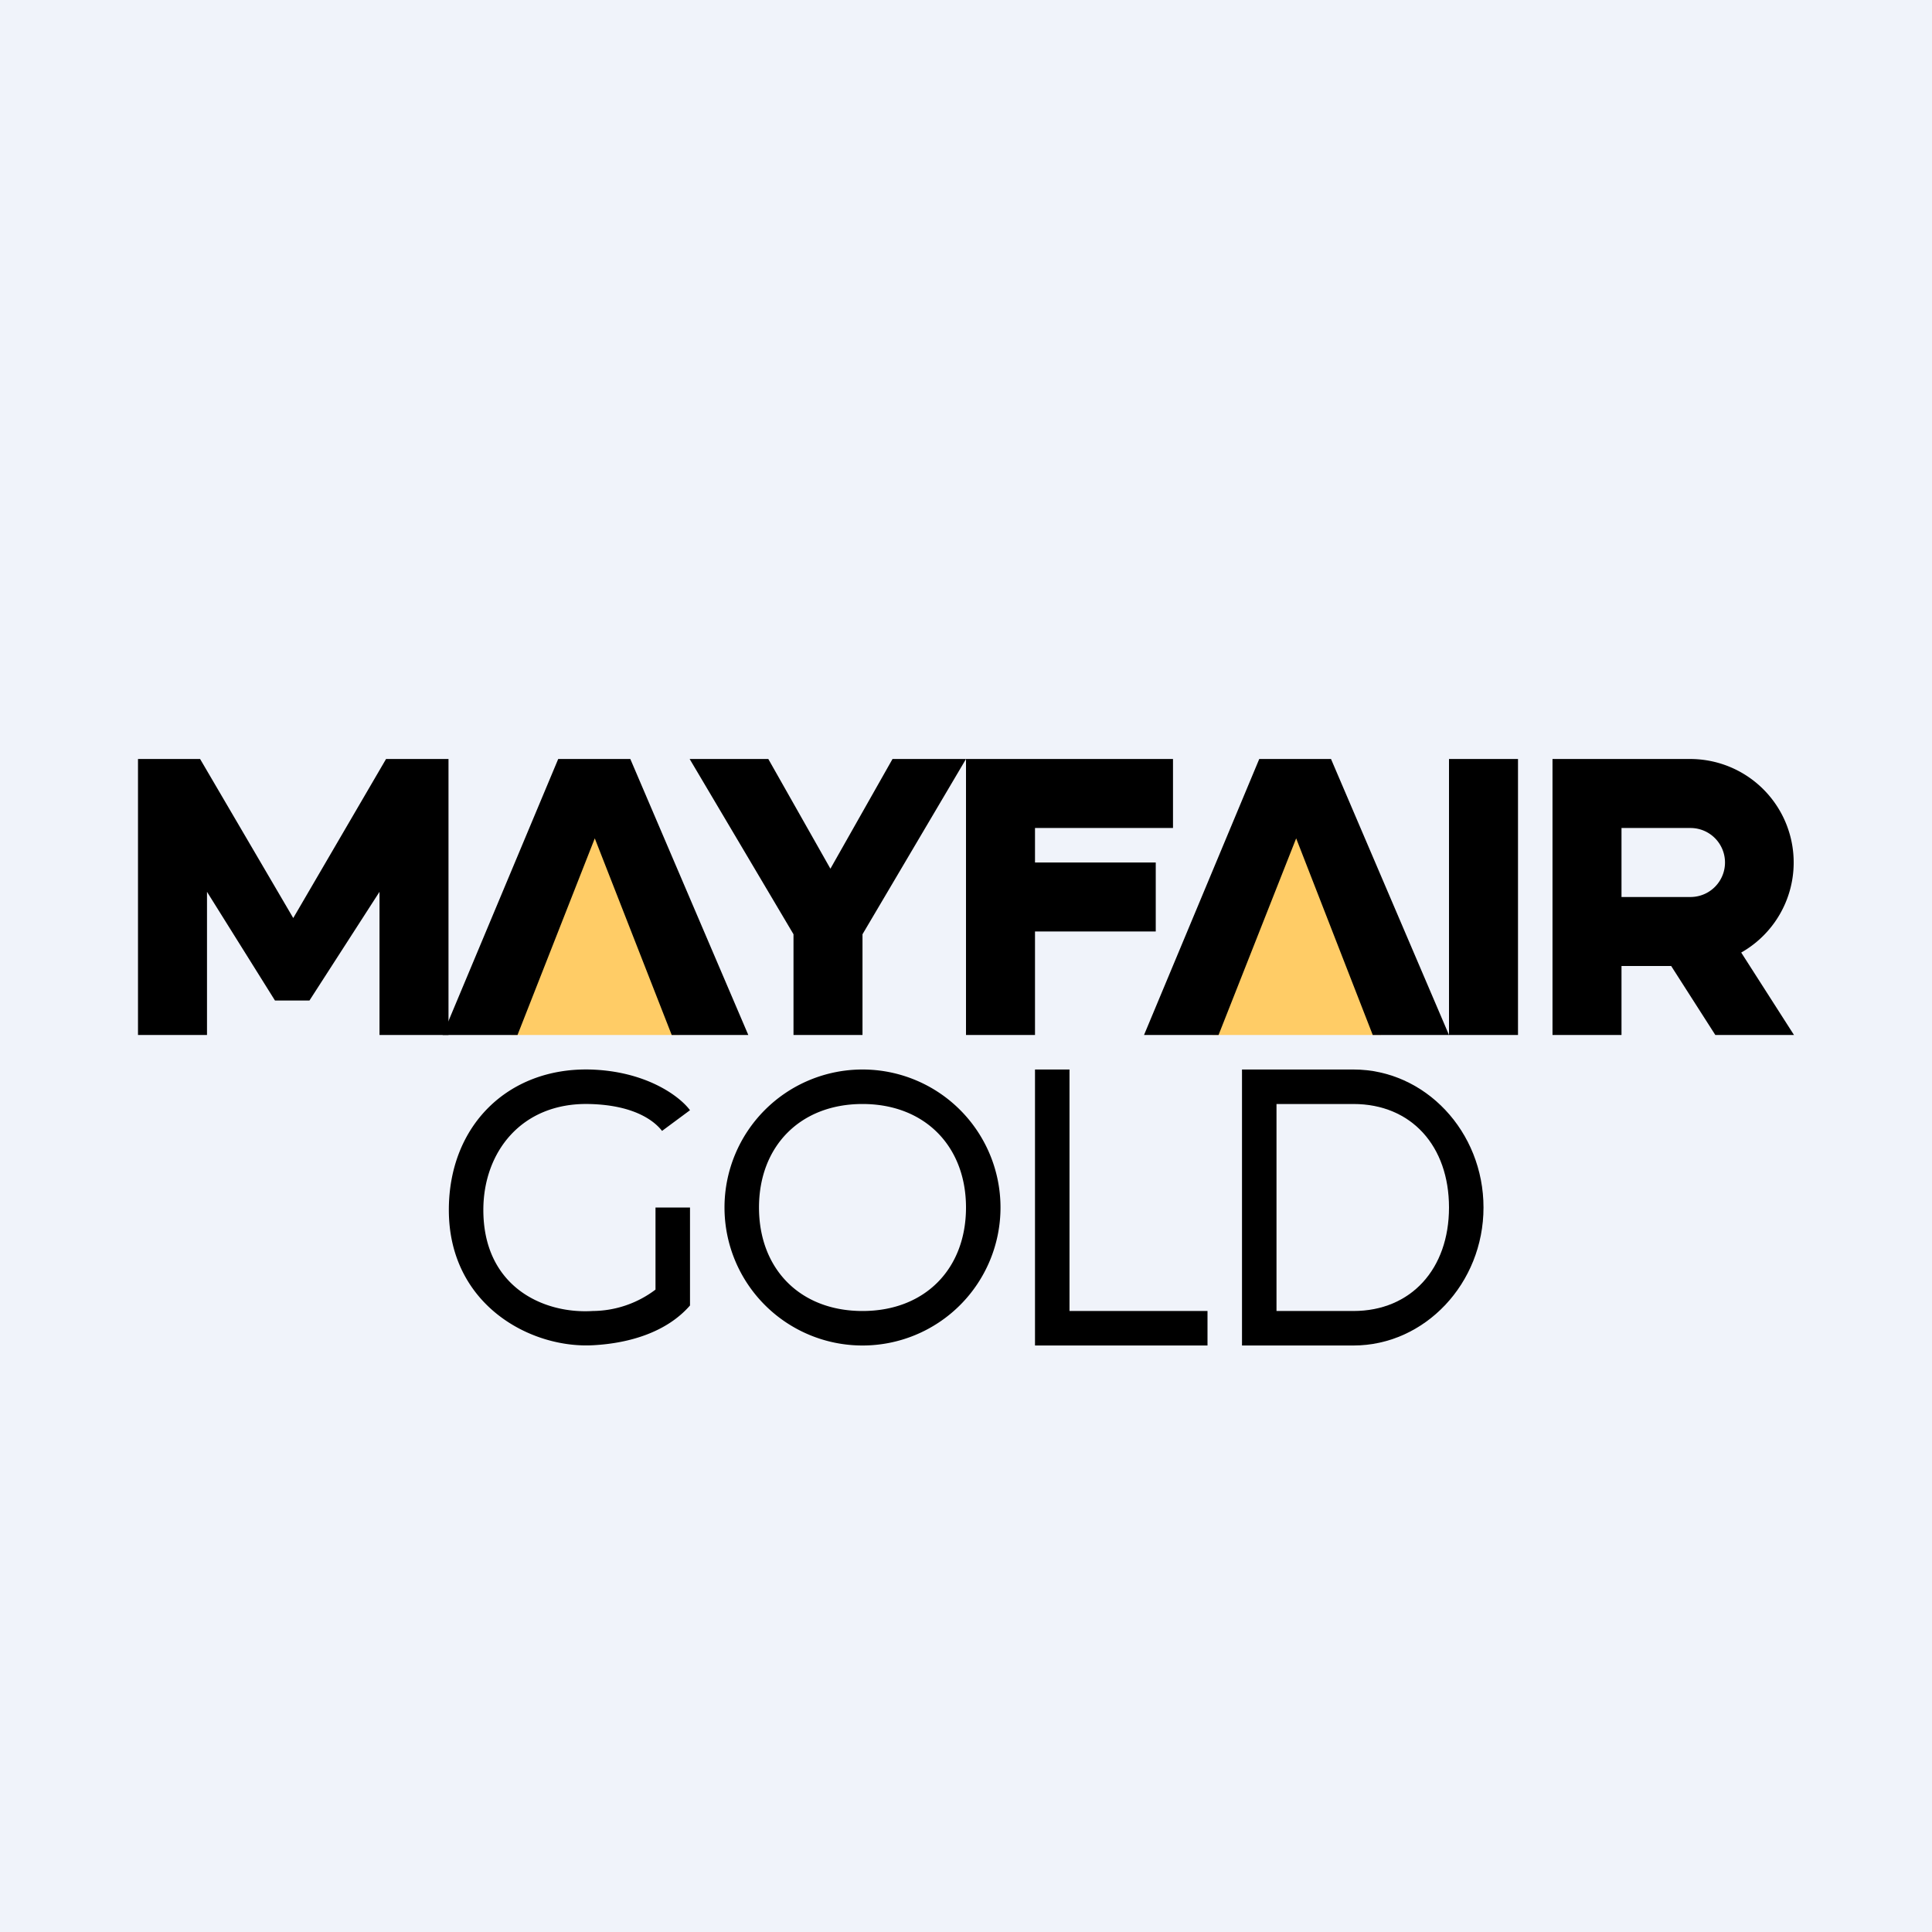
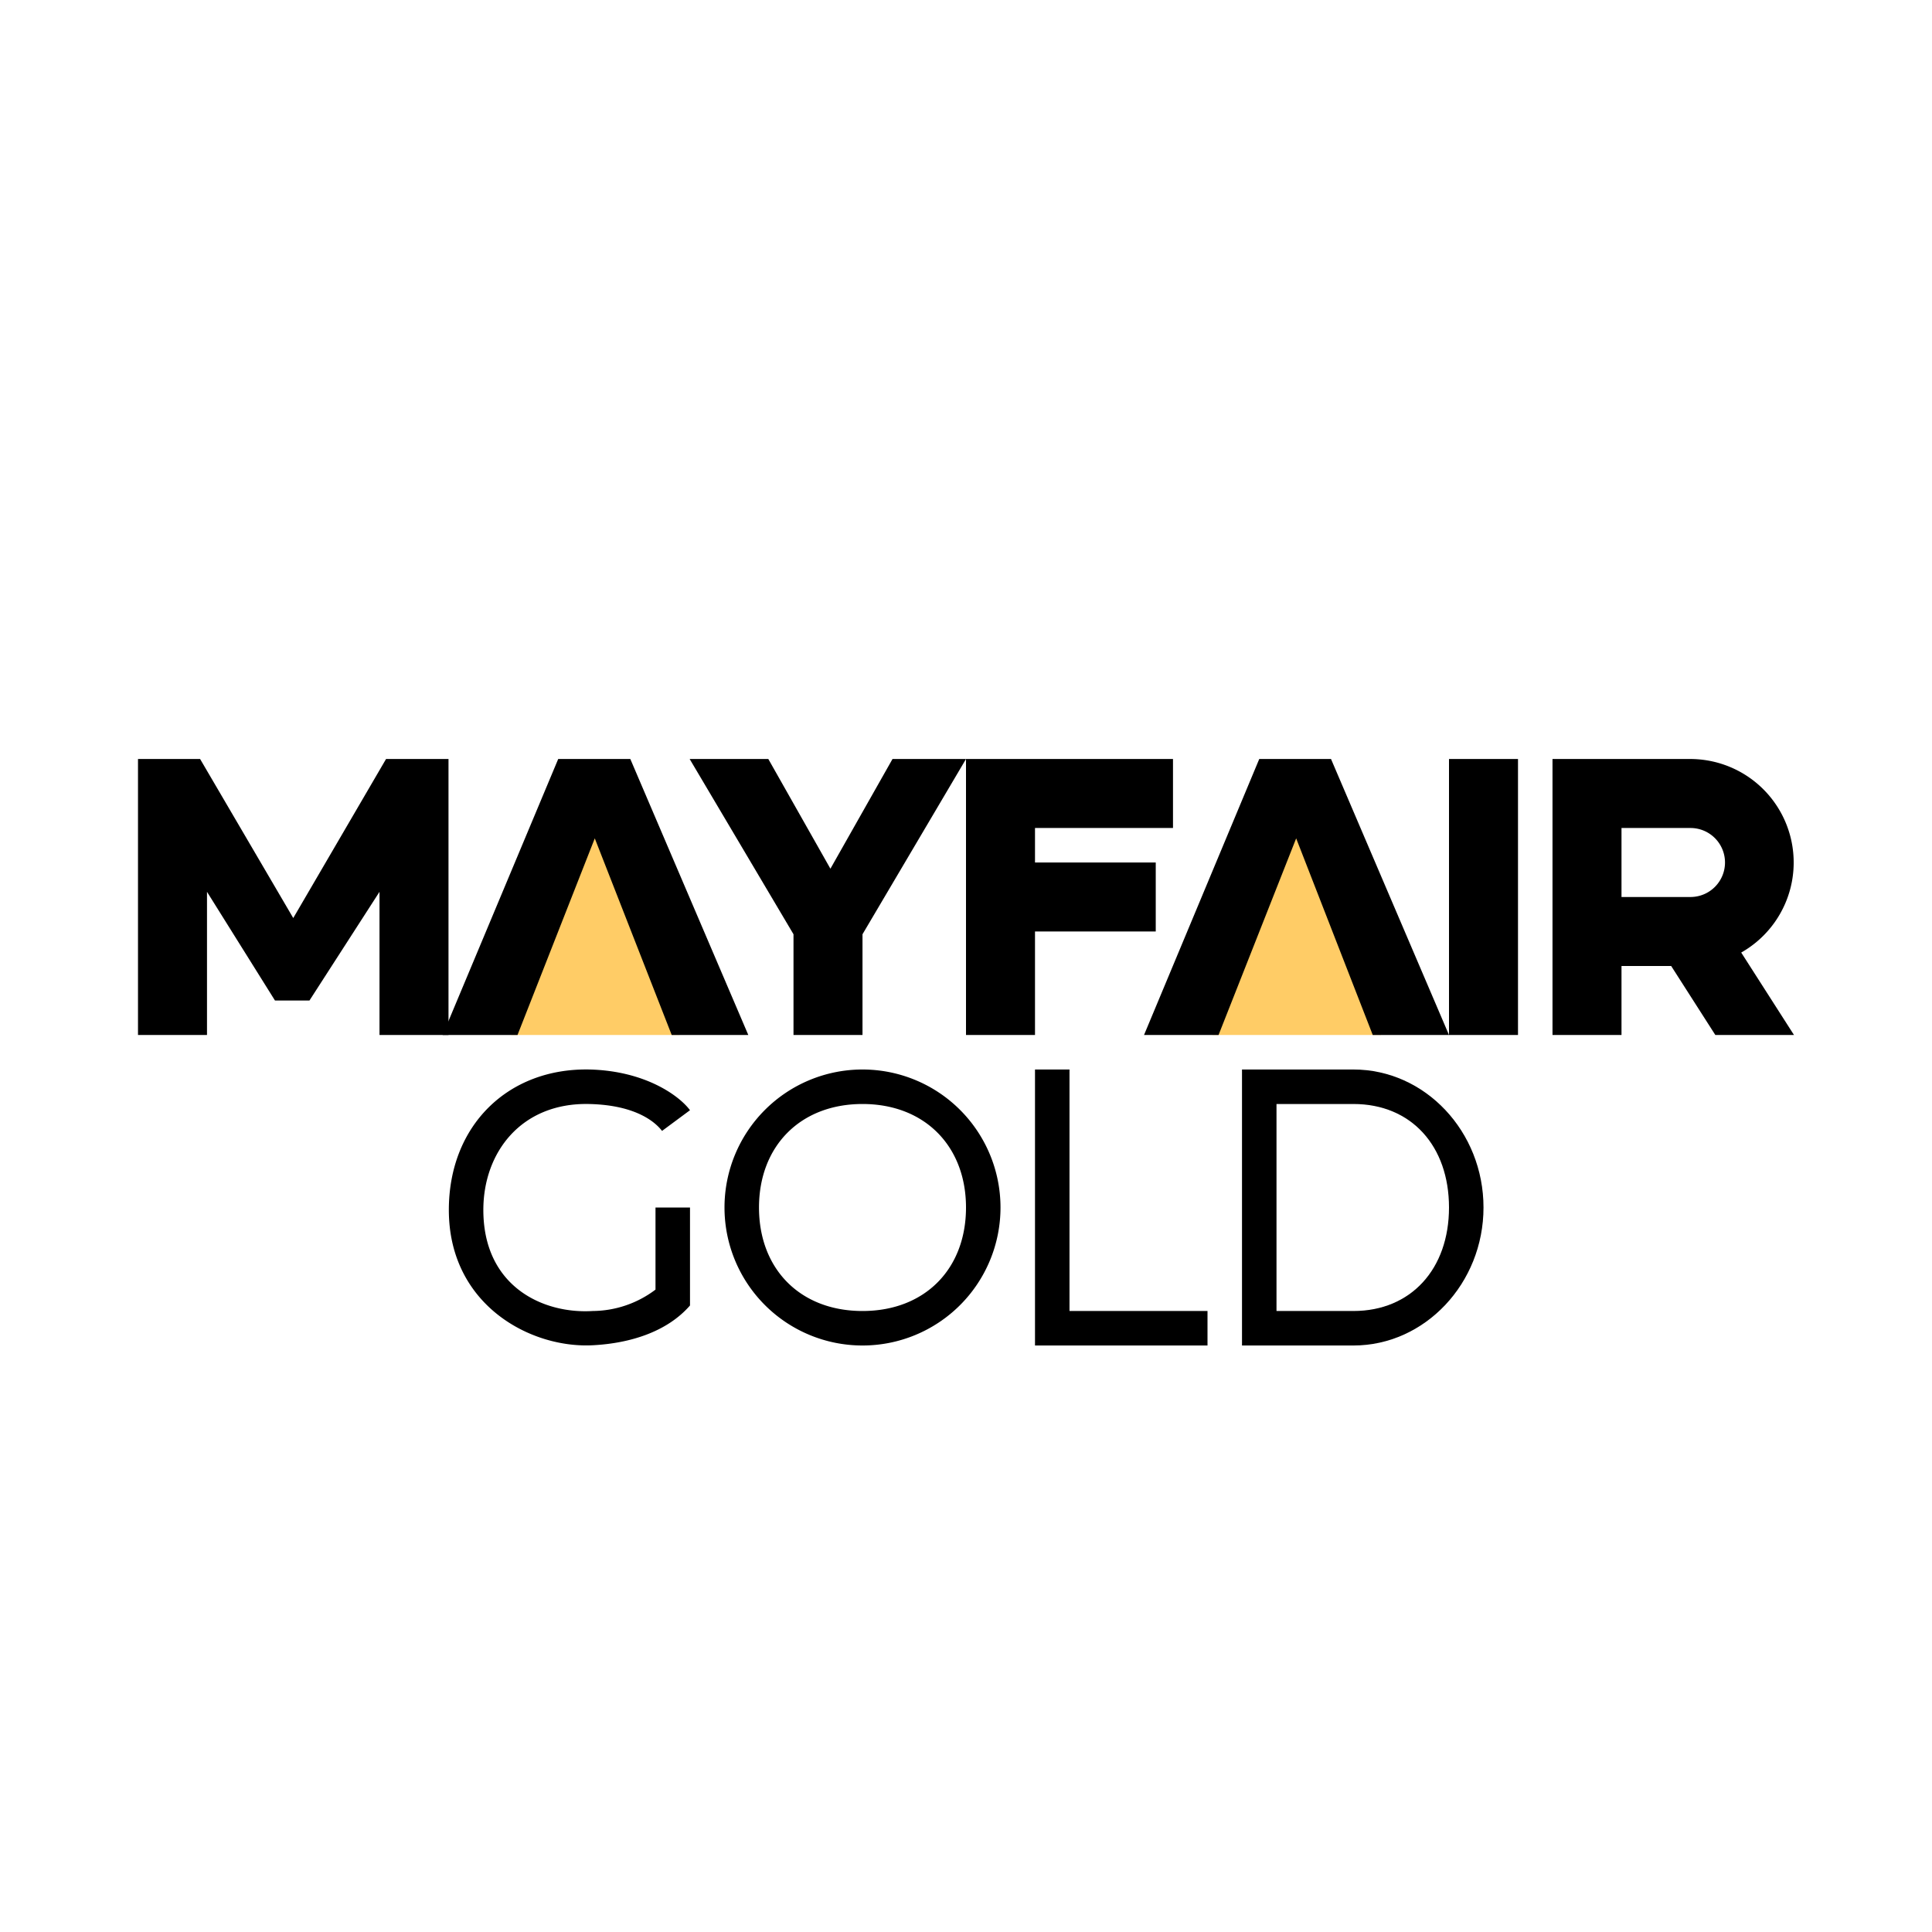
<svg xmlns="http://www.w3.org/2000/svg" width="56" height="56" viewBox="0 0 56 56">
-   <path fill="#F0F3FA" d="M0 0h56v56H0z" />
  <path d="M4 22v8h2v-4.15L7.97 29h1L11 25.85V30h2v-8h-1.81L8.5 26.61 5.8 22H4Z" />
  <path d="M17.19 23.42 14.82 30h4.88l-2.51-6.58Z" fill="#FC6" />
  <path d="m16.18 22-3.35 8H15l2.24-5.7 2.23 5.7h2.22l-3.42-8h-2.1Z" />
  <path d="M37.51 23.42 35.14 30h4.89l-2.52-6.58Z" fill="#FC6" />
  <path d="m36.5 22-3.34 8h2.16l2.25-5.7 2.22 5.7H42l-3.42-8H36.5ZM23 27.08 19.99 22h2.28l1.8 3.18 1.8-3.18H28l-3 5.08V30h-2v-2.92ZM28 22h6v2h-4v1h3.5v2H30v3h-2v-8ZM42 22h2v8h-2z" />
  <path fill-rule="evenodd" d="M45 22h4a3 3 0 0 1 1.47 5.61L52 30h-2.28l-1.28-2H47v2h-2v-8Zm2 4v-2h2a1 1 0 1 1 0 2h-2ZM25 38c1.81 0 3-1.22 3-3 0-1.77-1.19-3-3-3s-3 1.23-3 3c0 1.78 1.19 3 3 3Zm0 1a4 4 0 1 0 0-8 4 4 0 0 0 0 8Z" />
  <path d="M17.09 31c1.6.04 2.59.75 2.91 1.18l-.81.6c-.17-.22-.71-.75-2.12-.78-1.96-.04-3.06 1.4-3.06 3.07 0 2.22 1.73 3.02 3.17 2.93a3.05 3.05 0 0 0 1.82-.62V35h1v2.84c-.68.78-1.76 1.09-2.77 1.15-1.82.12-4.22-1.15-4.22-3.92 0-2.44 1.71-4.12 4.08-4.07ZM30 31h1v7h4v1h-5v-8Z" />
  <path fill-rule="evenodd" d="M39.23 32H37v6h2.23C40.9 38 42 36.78 42 35s-1.09-3-2.77-3ZM36 31v8h3.23C41.3 39 43 37.2 43 35s-1.69-4-3.77-4H36Z" />
</svg>